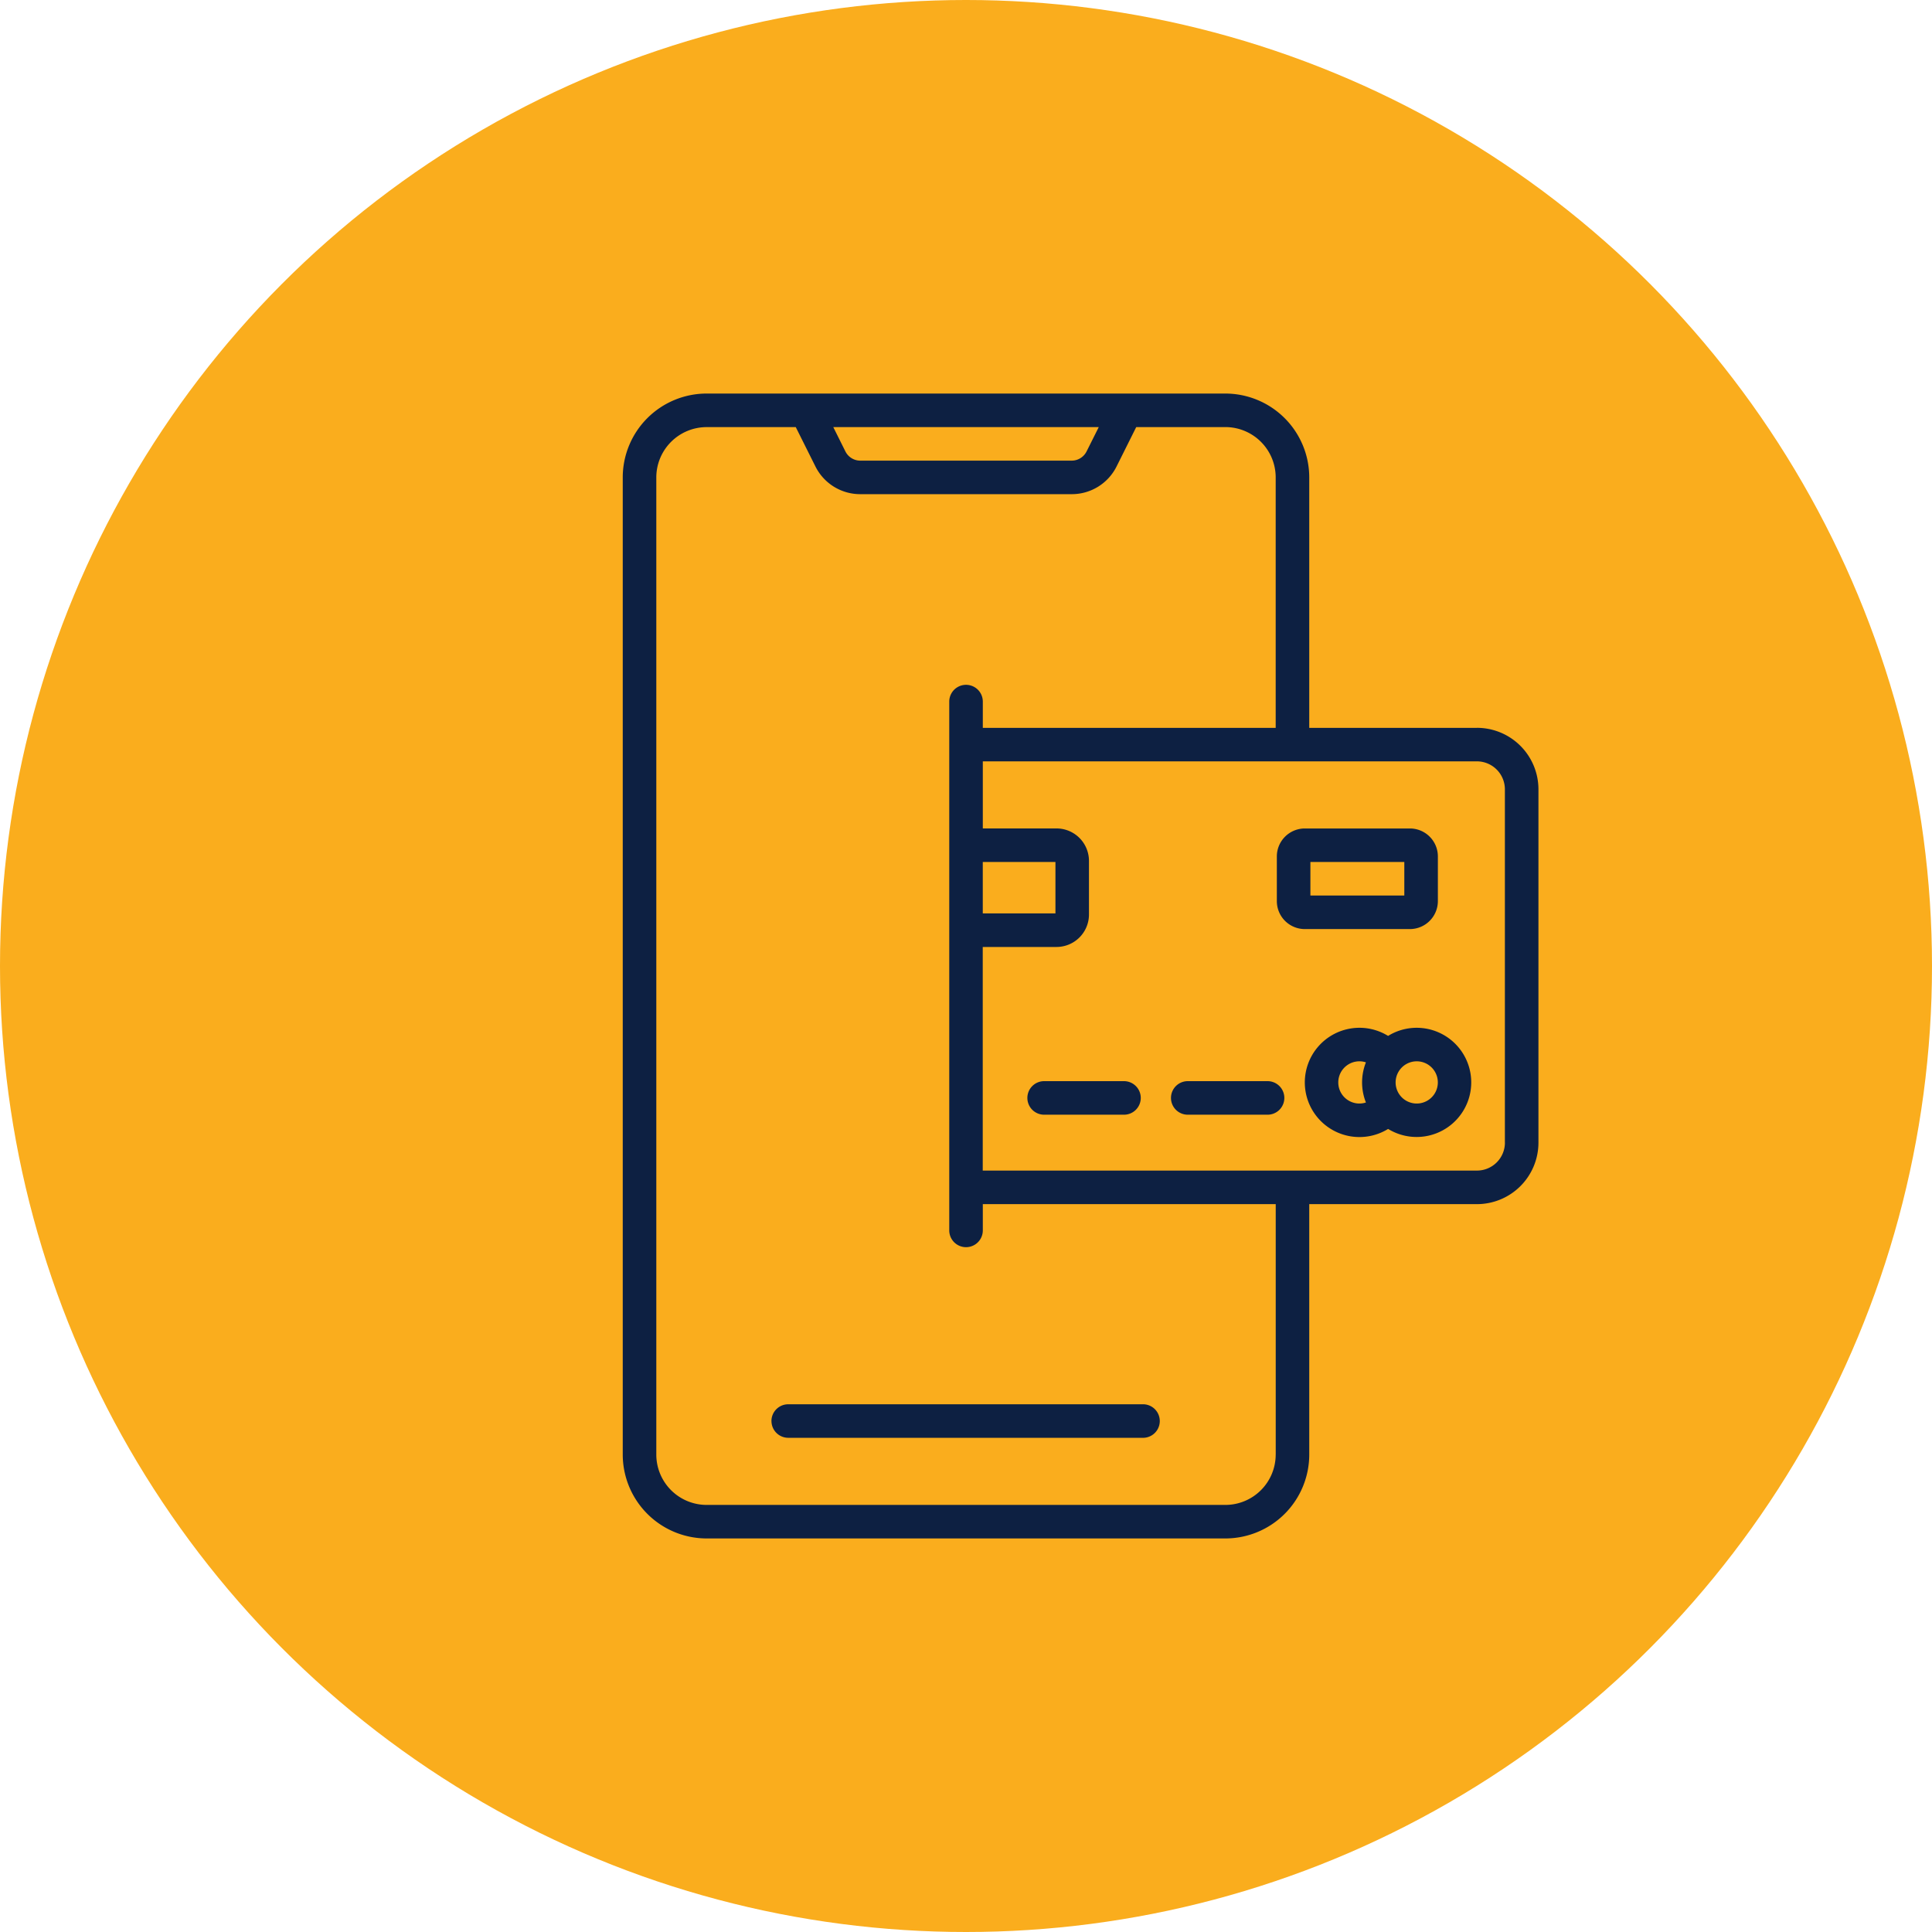
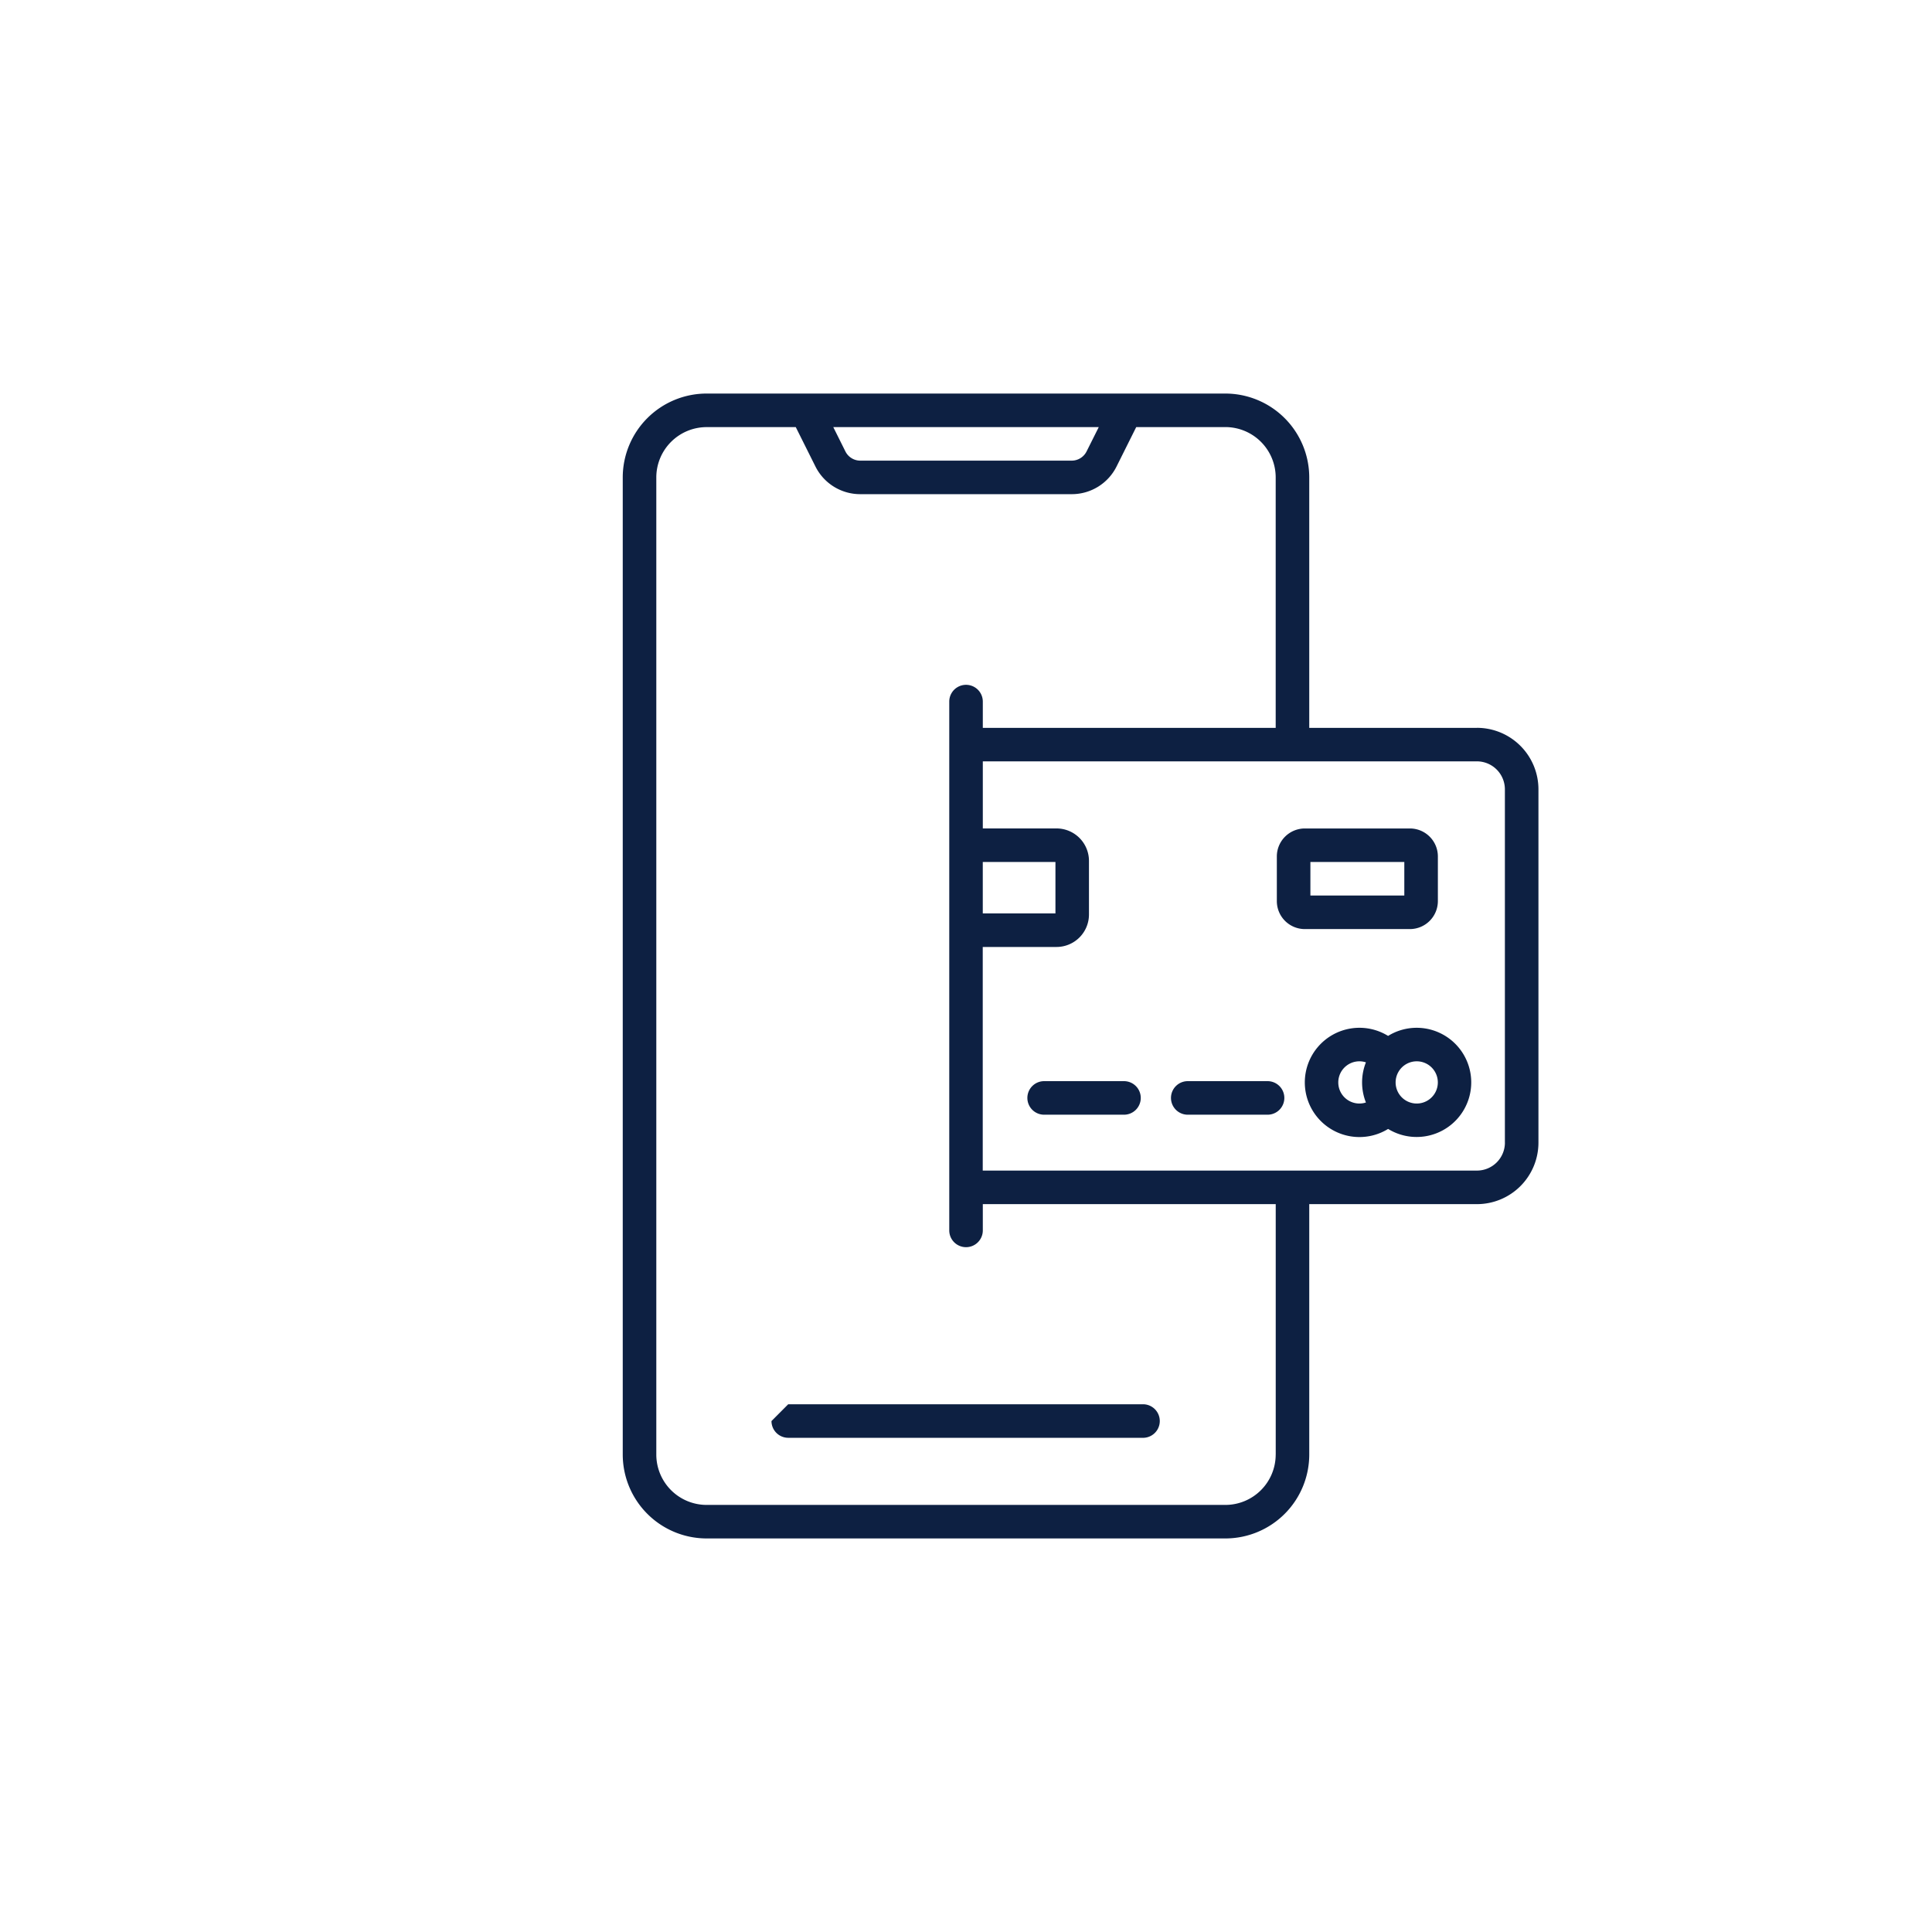
<svg xmlns="http://www.w3.org/2000/svg" width="54" height="54" fill="none">
-   <circle cx="27" cy="27" r="27" fill="#FAAD1D" />
-   <path fill="#0D2042" d="M21.563 39.719a.469.469 0 0 0 .468.468h9.938a.469.469 0 0 0 0-.937H22.03a.469.469 0 0 0-.468.469Zm9.83-9.5h-2.187a.469.469 0 1 0 0 .937h2.188a.469.469 0 1 0 0-.937Zm4.013 0H33.22a.469.469 0 1 0 0 .937h2.187a.469.469 0 1 0 0-.937Zm4.192-1.492c-.282 0-.56.078-.8.227a1.527 1.527 0 1 0 0 2.6 1.526 1.526 0 1 0 .8-2.827Zm-1.42 2.088a.59.59 0 1 1 0-1.122 1.52 1.52 0 0 0 0 1.122Zm1.42.029a.59.59 0 1 1 0-1.18.59.59 0 0 1 0 1.18Zm1.683-10.5h-4.687v-7A2.347 2.347 0 0 0 34.25 11h-14.5a2.346 2.346 0 0 0-2.344 2.344v27.312A2.347 2.347 0 0 0 19.75 43h14.5a2.346 2.346 0 0 0 2.344-2.344v-7h4.687A1.72 1.72 0 0 0 43 31.938v-9.875a1.72 1.72 0 0 0-1.719-1.72Zm-10.57-8.407-.34.679a.466.466 0 0 1-.42.259h-5.903a.466.466 0 0 1-.42-.26l-.338-.678h7.42Zm4.945 28.72a1.408 1.408 0 0 1-1.406 1.406h-14.5a1.408 1.408 0 0 1-1.406-1.407V13.344a1.408 1.408 0 0 1 1.406-1.406h2.492l.548 1.097a1.398 1.398 0 0 0 1.258.777h5.904a1.398 1.398 0 0 0 1.258-.777l.548-1.098h2.492a1.408 1.408 0 0 1 1.406 1.407v7H27.47v-.734a.469.469 0 0 0-.938 0v14.78a.469.469 0 0 0 .938 0v-.734h8.187v7ZM27.47 24.093H29.5v1.437h-2.031v-1.437Zm14.593 7.843a.782.782 0 0 1-.78.782H27.468v-6.25h2.062a.908.908 0 0 0 .907-.907v-1.5a.908.908 0 0 0-.907-.906H27.47v-1.875H41.28a.783.783 0 0 1 .782.782v9.875Zm-1.874-6.75v-1.25a.782.782 0 0 0-.782-.78H36.47a.783.783 0 0 0-.782.78v1.25a.782.782 0 0 0 .782.782h2.937a.783.783 0 0 0 .782-.782Zm-.938-.156h-2.625v-.937h2.625v.937Z" />
+   <path fill="#0D2042" d="M21.563 39.719a.469.469 0 0 0 .468.468h9.938a.469.469 0 0 0 0-.937H22.03Zm9.83-9.5h-2.187a.469.469 0 1 0 0 .937h2.188a.469.469 0 1 0 0-.937Zm4.013 0H33.22a.469.469 0 1 0 0 .937h2.187a.469.469 0 1 0 0-.937Zm4.192-1.492c-.282 0-.56.078-.8.227a1.527 1.527 0 1 0 0 2.6 1.526 1.526 0 1 0 .8-2.827Zm-1.42 2.088a.59.59 0 1 1 0-1.122 1.52 1.52 0 0 0 0 1.122Zm1.42.029a.59.59 0 1 1 0-1.18.59.59 0 0 1 0 1.18Zm1.683-10.5h-4.687v-7A2.347 2.347 0 0 0 34.25 11h-14.5a2.346 2.346 0 0 0-2.344 2.344v27.312A2.347 2.347 0 0 0 19.75 43h14.5a2.346 2.346 0 0 0 2.344-2.344v-7h4.687A1.72 1.72 0 0 0 43 31.938v-9.875a1.72 1.72 0 0 0-1.719-1.72Zm-10.57-8.407-.34.679a.466.466 0 0 1-.42.259h-5.903a.466.466 0 0 1-.42-.26l-.338-.678h7.42Zm4.945 28.72a1.408 1.408 0 0 1-1.406 1.406h-14.5a1.408 1.408 0 0 1-1.406-1.407V13.344a1.408 1.408 0 0 1 1.406-1.406h2.492l.548 1.097a1.398 1.398 0 0 0 1.258.777h5.904a1.398 1.398 0 0 0 1.258-.777l.548-1.098h2.492a1.408 1.408 0 0 1 1.406 1.407v7H27.47v-.734a.469.469 0 0 0-.938 0v14.78a.469.469 0 0 0 .938 0v-.734h8.187v7ZM27.47 24.093H29.5v1.437h-2.031v-1.437Zm14.593 7.843a.782.782 0 0 1-.78.782H27.468v-6.25h2.062a.908.908 0 0 0 .907-.907v-1.5a.908.908 0 0 0-.907-.906H27.47v-1.875H41.28a.783.783 0 0 1 .782.782v9.875Zm-1.874-6.75v-1.25a.782.782 0 0 0-.782-.78H36.47a.783.783 0 0 0-.782.78v1.25a.782.782 0 0 0 .782.782h2.937a.783.783 0 0 0 .782-.782Zm-.938-.156h-2.625v-.937h2.625v.937Z" />
</svg>